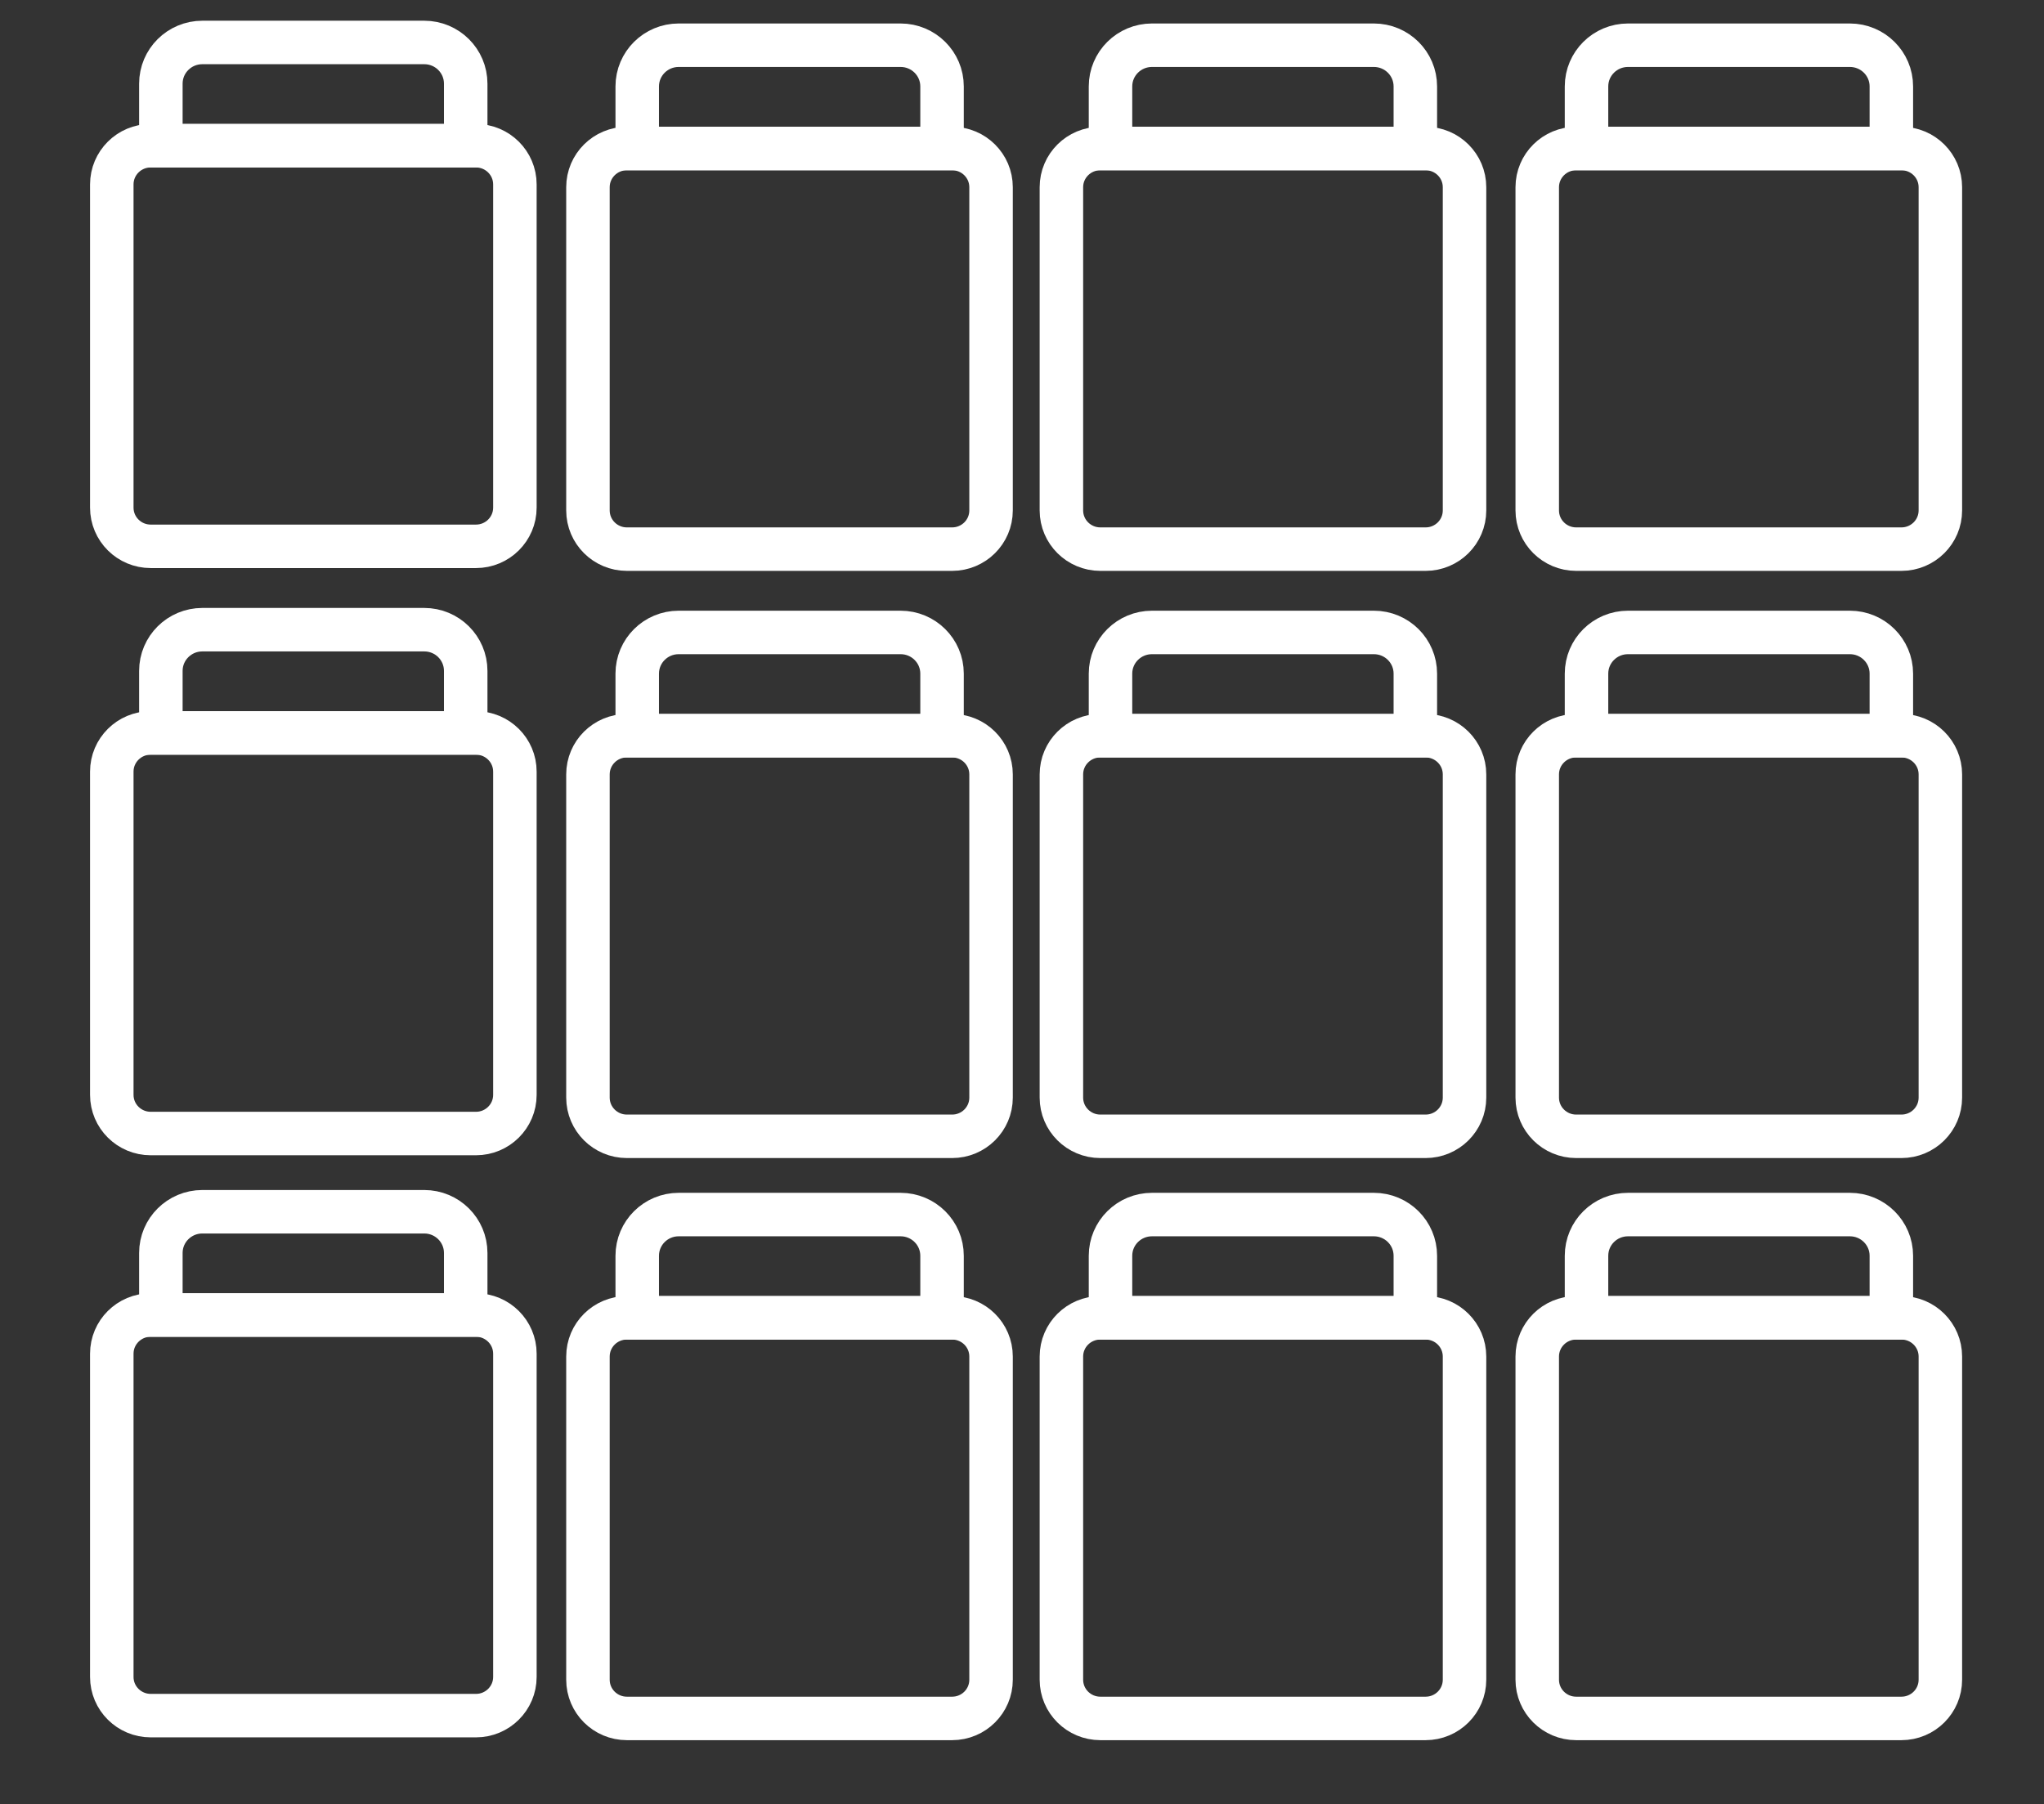
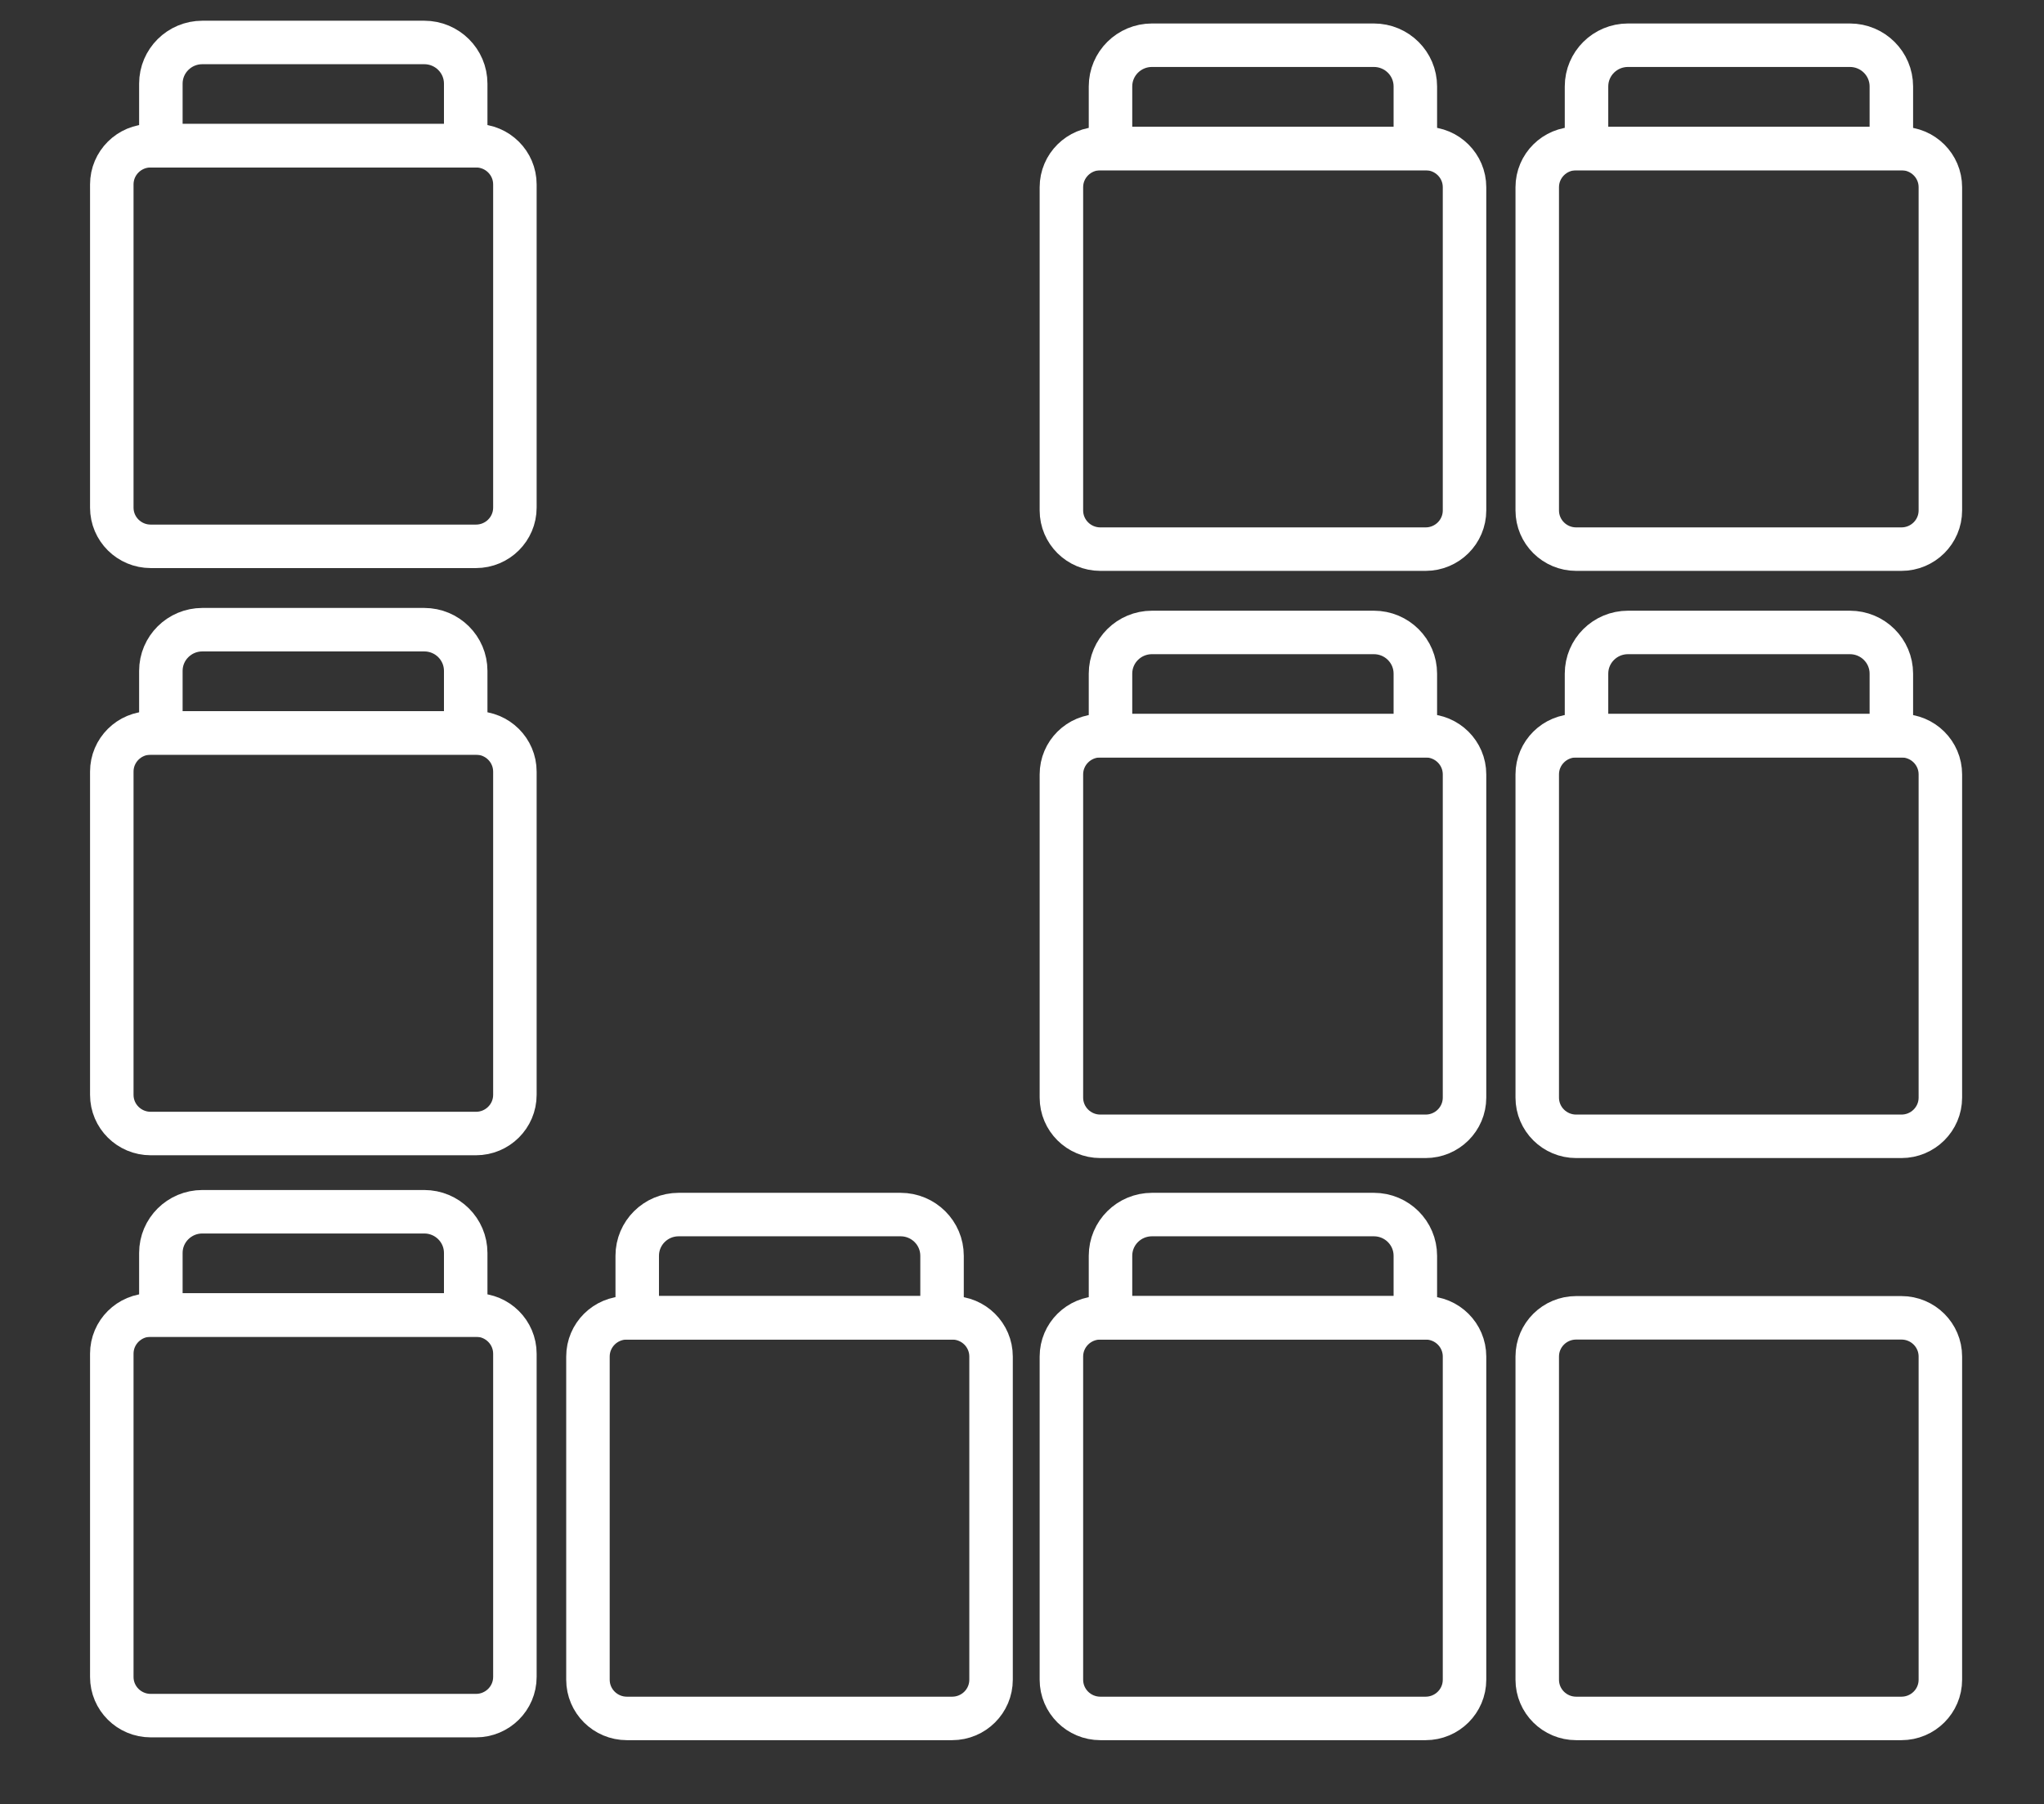
<svg xmlns="http://www.w3.org/2000/svg" width="94" height="83" viewBox="0 0 94 83" fill="none">
  <rect x="0" y="0" width="94" height="83" fill="#333333" stroke="none" />
  <path d="M21.888 6.703H6.932C5.942 6.703 5.141 7.5 5.141 8.484V23.35C5.141 24.334 5.942 25.131 6.932 25.131H21.888C22.877 25.131 23.679 24.334 23.679 23.35V8.484C23.679 7.5 22.877 6.703 21.888 6.703Z" stroke="white" stroke-width="2" stroke-miterlimit="10" />
  <path d="M9.306 1.953H19.51C20.564 1.953 21.417 2.802 21.417 3.849V6.703H7.398V3.849C7.398 2.801 8.253 1.953 9.306 1.953Z" stroke="white" stroke-width="2" stroke-miterlimit="10" />
-   <path d="M43.786 6.832H28.83C27.841 6.832 27.039 7.629 27.039 8.612V23.479C27.039 24.463 27.841 25.26 28.83 25.26H43.786C44.776 25.26 45.577 24.463 45.577 23.479V8.612C45.577 7.629 44.776 6.832 43.786 6.832Z" stroke="white" stroke-width="2" stroke-miterlimit="10" />
-   <path d="M31.213 2.08H41.416C42.47 2.08 43.323 2.929 43.323 3.976V6.83H29.305V3.976C29.305 2.928 30.158 2.08 31.212 2.08H31.213Z" stroke="white" stroke-width="2" stroke-miterlimit="10" />
  <path d="M21.888 33.715H6.932C5.942 33.715 5.141 34.512 5.141 35.495V50.362C5.141 51.346 5.942 52.142 6.932 52.142H21.888C22.877 52.142 23.679 51.346 23.679 50.362V35.495C23.679 34.512 22.877 33.715 21.888 33.715Z" stroke="white" stroke-width="2" stroke-miterlimit="10" />
  <path d="M9.306 28.965H19.51C20.564 28.965 21.417 29.813 21.417 30.861V33.715H7.398V30.861C7.398 29.813 8.253 28.965 9.306 28.965Z" stroke="white" stroke-width="2" stroke-miterlimit="10" />
-   <path d="M43.786 33.842H28.83C27.841 33.842 27.039 34.639 27.039 35.622V50.489C27.039 51.473 27.841 52.27 28.83 52.27H43.786C44.776 52.27 45.577 51.473 45.577 50.489V35.622C45.577 34.639 44.776 33.842 43.786 33.842Z" stroke="white" stroke-width="2" stroke-miterlimit="10" />
-   <path d="M31.213 29.092H41.416C42.47 29.092 43.323 29.94 43.323 30.988V33.842H29.305V30.988C29.305 29.94 30.158 29.092 31.212 29.092H31.213Z" stroke="white" stroke-width="2" stroke-miterlimit="10" />
  <path d="M65.56 6.832H50.604C49.614 6.832 48.812 7.629 48.812 8.612V23.479C48.812 24.463 49.614 25.26 50.604 25.26H65.56C66.549 25.26 67.351 24.463 67.351 23.479V8.612C67.351 7.629 66.549 6.832 65.56 6.832Z" stroke="white" stroke-width="2" stroke-miterlimit="10" />
  <path d="M52.978 2.08H63.181C64.236 2.08 65.089 2.929 65.089 3.976V6.83H51.07V3.976C51.07 2.928 51.924 2.08 52.978 2.08Z" stroke="white" stroke-width="2" stroke-miterlimit="10" />
  <path d="M65.56 33.842H50.604C49.614 33.842 48.812 34.639 48.812 35.622V50.489C48.812 51.473 49.614 52.27 50.604 52.27H65.56C66.549 52.27 67.351 51.473 67.351 50.489V35.622C67.351 34.639 66.549 33.842 65.56 33.842Z" stroke="white" stroke-width="2" stroke-miterlimit="10" />
  <path d="M52.978 29.092H63.181C64.236 29.092 65.089 29.94 65.089 30.988V33.842H51.07V30.988C51.07 29.94 51.924 29.092 52.978 29.092Z" stroke="white" stroke-width="2" stroke-miterlimit="10" />
  <path d="M87.442 6.832H72.486C71.497 6.832 70.695 7.629 70.695 8.612V23.479C70.695 24.463 71.497 25.26 72.486 25.26H87.442C88.432 25.26 89.234 24.463 89.234 23.479V8.612C89.234 7.629 88.432 6.832 87.442 6.832Z" stroke="white" stroke-width="2" stroke-miterlimit="10" />
  <path d="M74.869 2.08H85.072C86.126 2.08 86.98 2.929 86.98 3.976V6.83H72.961V3.976C72.961 2.928 73.815 2.08 74.869 2.08Z" stroke="white" stroke-width="2" stroke-miterlimit="10" />
  <path d="M87.442 33.842H72.486C71.497 33.842 70.695 34.639 70.695 35.622V50.489C70.695 51.473 71.497 52.27 72.486 52.27H87.442C88.432 52.27 89.234 51.473 89.234 50.489V35.622C89.234 34.639 88.432 33.842 87.442 33.842Z" stroke="white" stroke-width="2" stroke-miterlimit="10" />
  <path d="M74.869 29.092H85.072C86.126 29.092 86.98 29.94 86.98 30.988V33.842H72.961V30.988C72.961 29.94 73.815 29.092 74.869 29.092Z" stroke="white" stroke-width="2" stroke-miterlimit="10" />
  <path d="M21.888 60.49H6.932C5.942 60.49 5.141 61.288 5.141 62.271V77.138C5.141 78.121 5.942 78.918 6.932 78.918H21.888C22.877 78.918 23.679 78.121 23.679 77.138V62.271C23.679 61.288 22.877 60.49 21.888 60.49Z" stroke="white" stroke-width="2" stroke-miterlimit="10" />
  <path d="M9.306 55.74H19.51C20.564 55.74 21.417 56.589 21.417 57.636V60.49H7.398V57.636C7.398 56.588 8.253 55.74 9.306 55.74Z" stroke="white" stroke-width="2" stroke-miterlimit="10" />
  <path d="M43.786 60.619H28.83C27.841 60.619 27.039 61.416 27.039 62.4V77.266C27.039 78.25 27.841 79.047 28.83 79.047H43.786C44.776 79.047 45.577 78.25 45.577 77.266V62.4C45.577 61.416 44.776 60.619 43.786 60.619Z" stroke="white" stroke-width="2" stroke-miterlimit="10" />
  <path d="M31.213 55.869H41.416C42.47 55.869 43.323 56.718 43.323 57.765V60.619H29.305V57.765C29.305 56.717 30.158 55.869 31.212 55.869H31.213Z" stroke="white" stroke-width="2" stroke-miterlimit="10" />
  <path d="M65.56 60.619H50.604C49.614 60.619 48.812 61.416 48.812 62.4V77.266C48.812 78.25 49.614 79.047 50.604 79.047H65.56C66.549 79.047 67.351 78.25 67.351 77.266V62.4C67.351 61.416 66.549 60.619 65.56 60.619Z" stroke="white" stroke-width="2" stroke-miterlimit="10" />
  <path d="M52.978 55.869H63.181C64.236 55.869 65.089 56.718 65.089 57.765V60.619H51.07V57.765C51.07 56.717 51.924 55.869 52.978 55.869Z" stroke="white" stroke-width="2" stroke-miterlimit="10" />
  <path d="M87.442 60.619H72.486C71.497 60.619 70.695 61.416 70.695 62.4V77.266C70.695 78.25 71.497 79.047 72.486 79.047H87.442C88.432 79.047 89.234 78.25 89.234 77.266V62.4C89.234 61.416 88.432 60.619 87.442 60.619Z" stroke="white" stroke-width="2" stroke-miterlimit="10" />
-   <path d="M74.869 55.869H85.072C86.126 55.869 86.98 56.718 86.98 57.765V60.619H72.961V57.765C72.961 56.717 73.815 55.869 74.869 55.869Z" stroke="white" stroke-width="2" stroke-miterlimit="10" />
</svg>